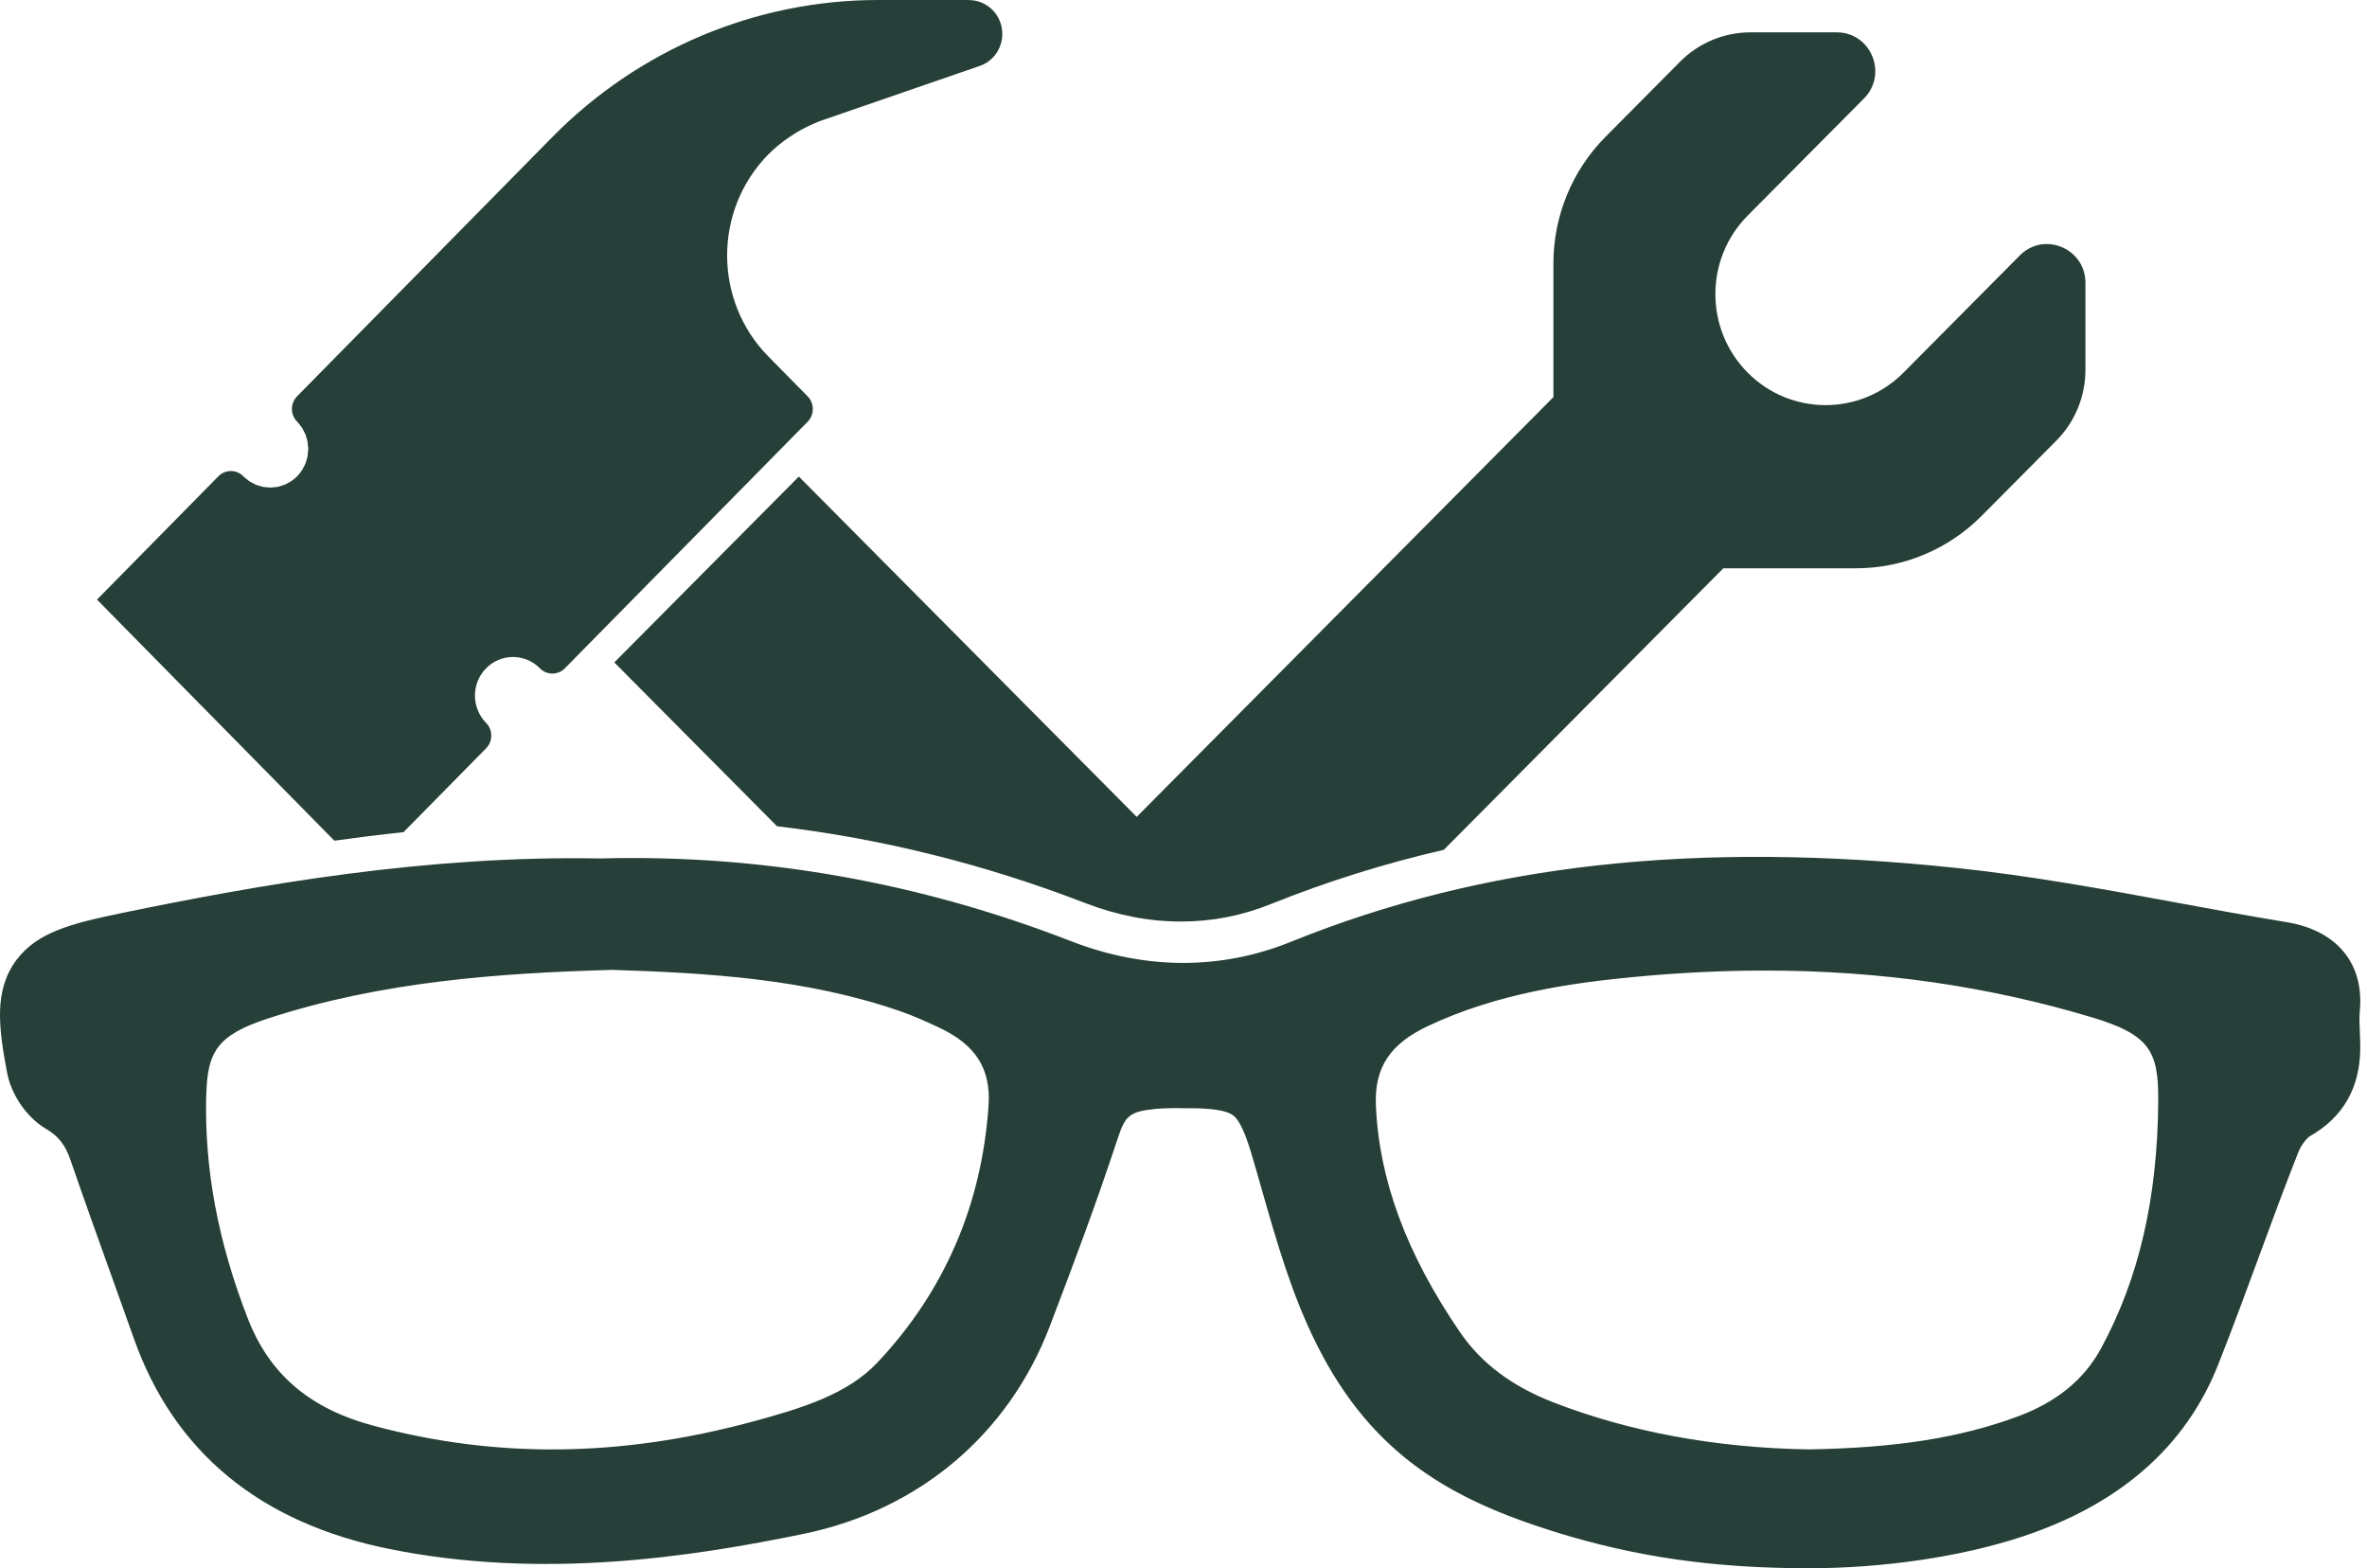
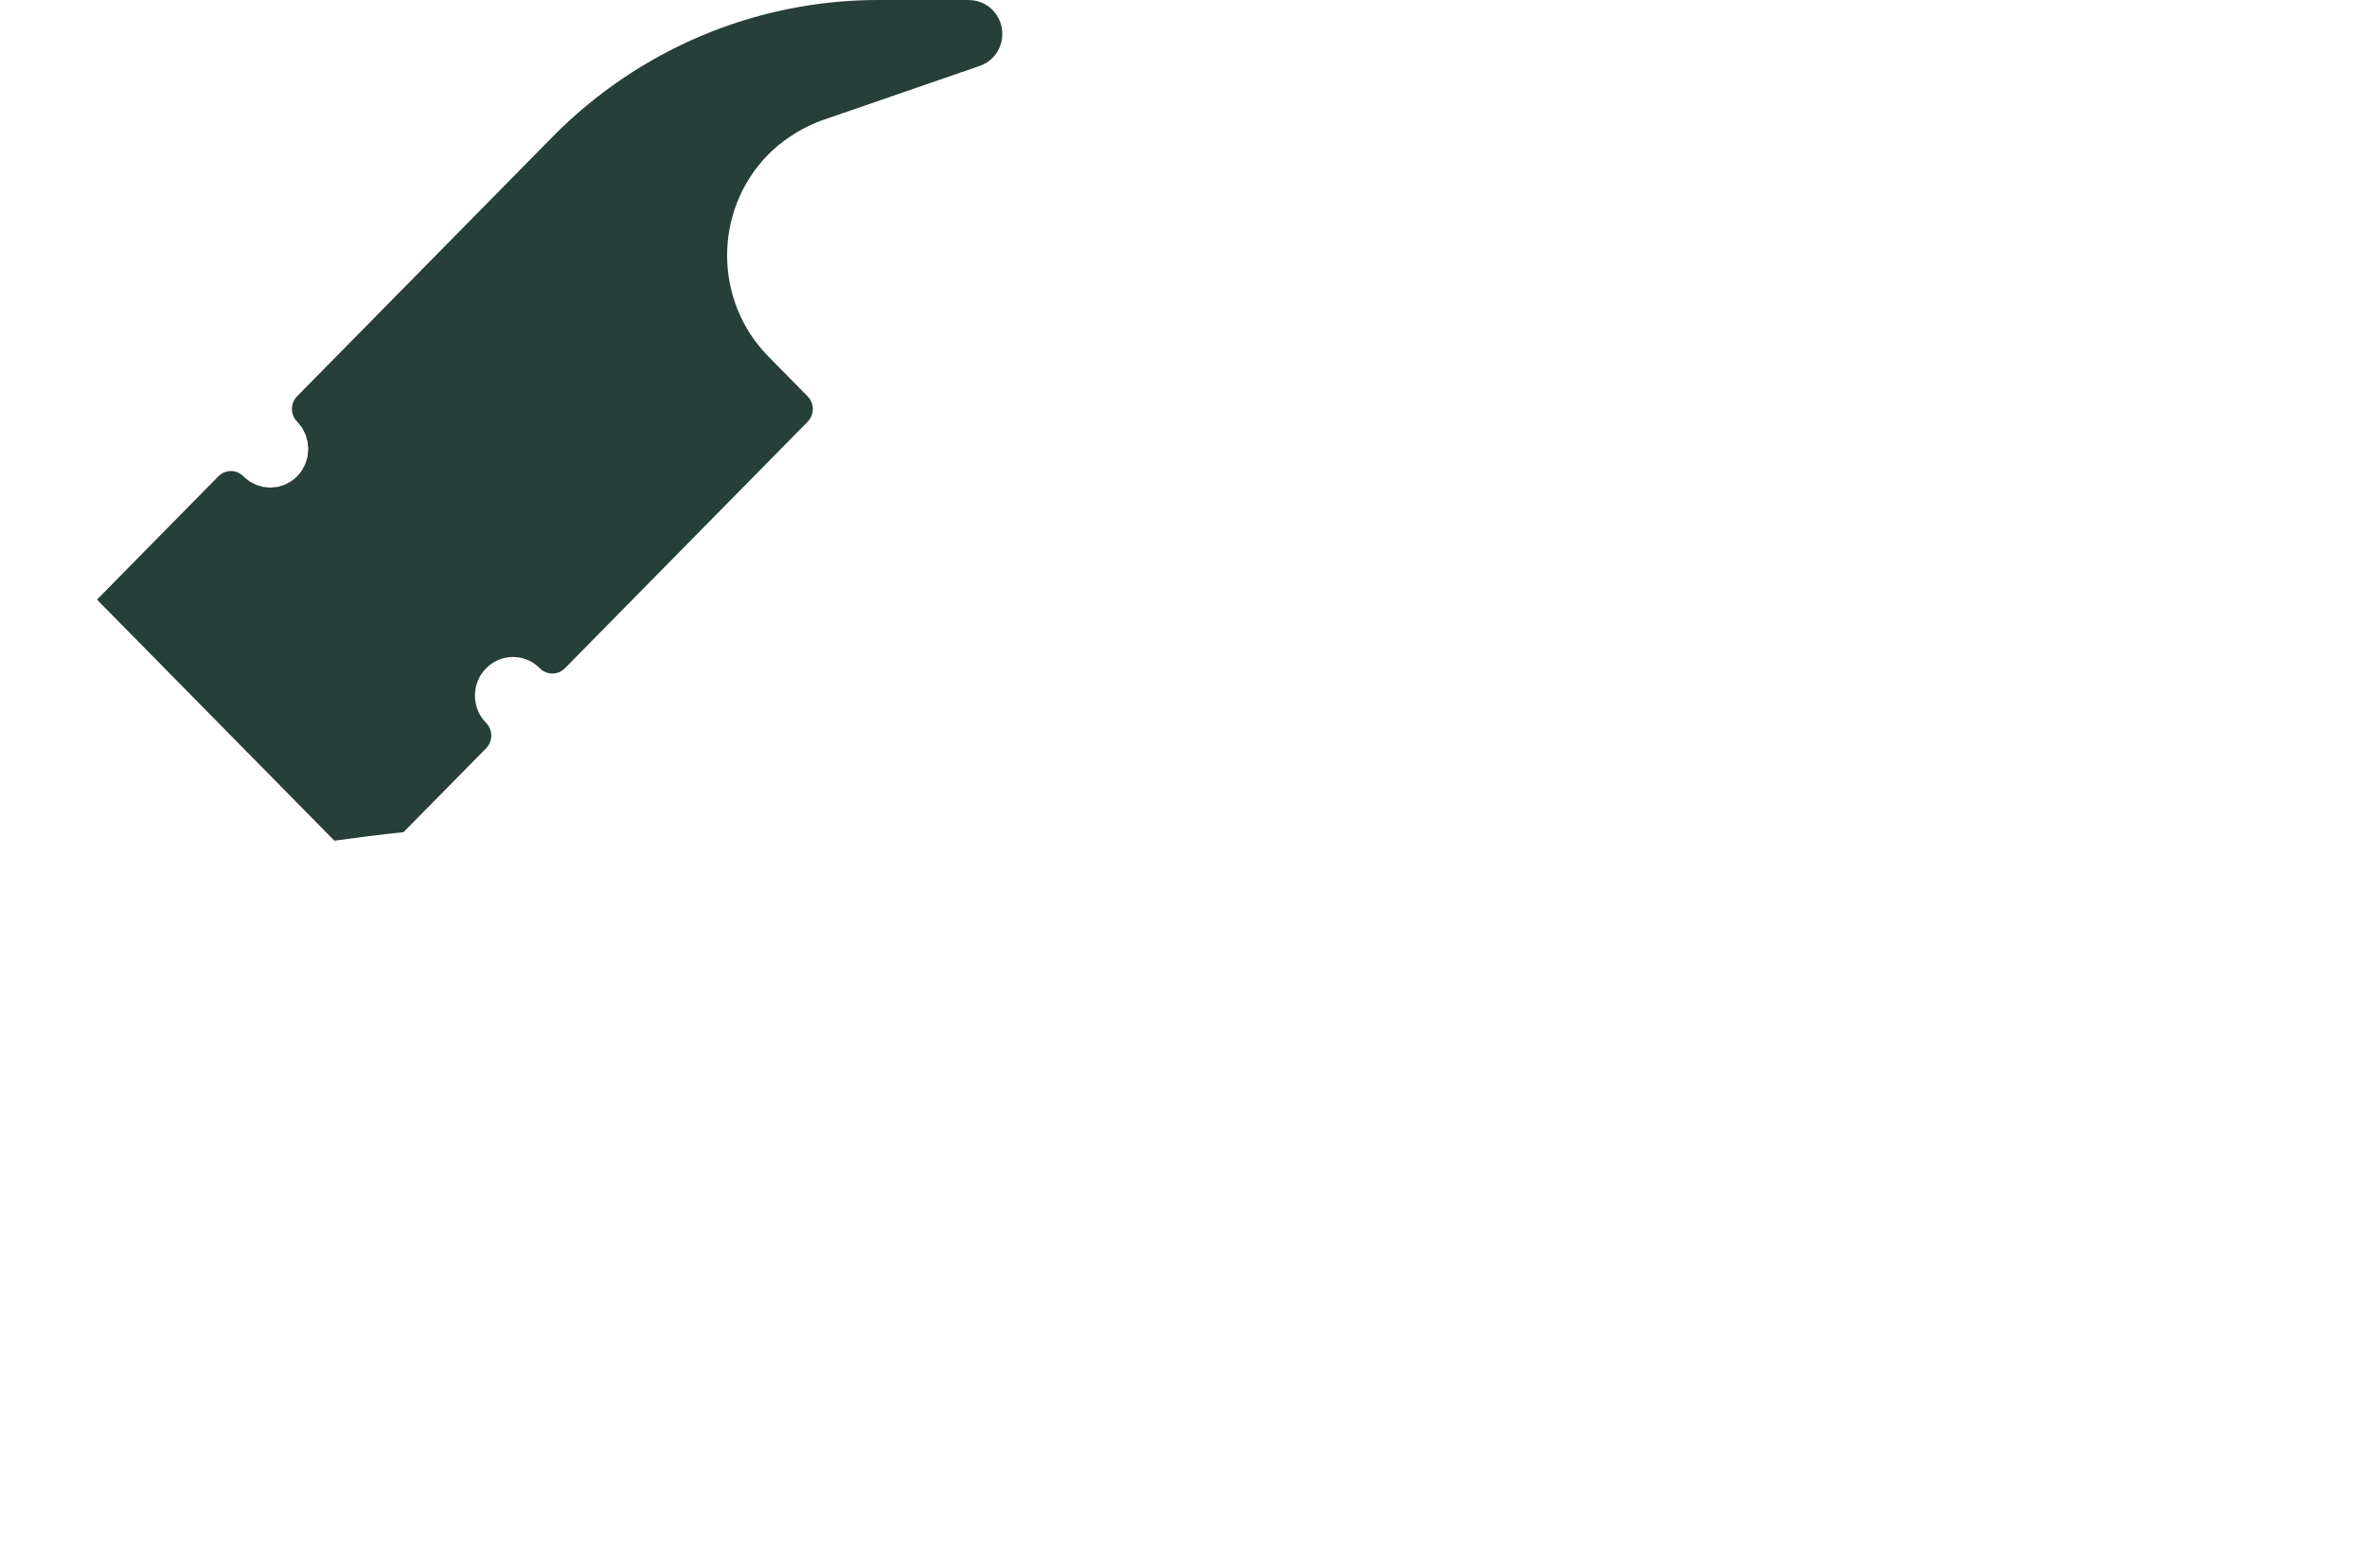
<svg xmlns="http://www.w3.org/2000/svg" width="80" height="53" viewBox="0 0 80 53" fill="none">
-   <path d="M79.752 34.216C79.926 32.587 79.002 31.446 77.282 31.165C76.05 30.963 74.792 30.732 73.576 30.507C71.154 30.06 68.649 29.598 66.135 29.334C57.294 28.402 50.139 29.195 43.623 31.832C41.262 32.787 38.696 32.779 36.202 31.809C31.055 29.808 25.703 28.867 20.288 29.012C14.408 28.905 8.79 29.89 4.067 30.867C2.406 31.212 1.264 31.506 0.563 32.434C-0.209 33.457 -0.051 34.71 0.237 36.239C0.378 37.002 0.909 37.77 1.555 38.15C1.974 38.396 2.206 38.69 2.38 39.198C2.842 40.54 3.329 41.896 3.799 43.206C4.042 43.885 4.286 44.563 4.527 45.243C5.886 49.074 8.787 51.464 13.15 52.347C18.319 53.394 23.361 52.623 27.176 51.835C31.06 51.03 34.086 48.476 35.479 44.826C36.31 42.648 37.007 40.797 37.773 38.486C38.027 37.72 38.156 37.562 39.065 37.476C39.391 37.446 39.749 37.448 40.127 37.452H40.263C41.009 37.458 41.474 37.538 41.683 37.698C41.878 37.847 42.073 38.251 42.279 38.936C42.414 39.383 42.542 39.833 42.67 40.284C43.16 41.998 43.665 43.771 44.511 45.455C46.391 49.197 49.075 50.682 52.525 51.762C55.264 52.618 57.918 53 61.128 53C63.643 53 66.257 52.616 68.3 51.947C71.623 50.861 73.865 48.905 74.965 46.131C75.451 44.903 75.912 43.653 76.357 42.444C76.778 41.299 77.215 40.113 77.67 38.962C77.779 38.683 77.974 38.453 78.07 38.399C79.2 37.756 79.772 36.747 79.772 35.402C79.772 35.205 79.765 35.022 79.757 34.845C79.746 34.608 79.736 34.383 79.754 34.215L79.752 34.216ZM68.184 47.874C66.244 48.595 64.061 48.937 61.104 48.984C57.979 48.929 55.087 48.395 52.509 47.398C51.1 46.851 50.066 46.075 49.346 45.024C47.536 42.379 46.606 39.868 46.502 37.349C46.451 36.081 46.977 35.281 48.261 34.676C50.596 33.574 53.116 33.216 55.274 33.013C56.77 32.872 58.229 32.801 59.657 32.801C63.539 32.801 67.188 33.326 70.716 34.386C72.664 34.969 72.954 35.539 72.944 37.195C72.925 40.468 72.295 43.204 71.016 45.561C70.438 46.626 69.513 47.383 68.185 47.876L68.184 47.874ZM6.972 37.01C7.01 35.568 7.314 34.992 9.04 34.426C12.908 33.16 16.924 32.884 20.69 32.778C23.884 32.879 27.269 33.073 30.459 34.186C30.881 34.333 31.31 34.528 31.715 34.717C32.973 35.298 33.496 36.116 33.411 37.369C33.181 40.724 31.919 43.643 29.657 46.046C28.65 47.115 27.132 47.588 25.398 48.055C20.954 49.249 16.783 49.293 12.648 48.191C10.471 47.611 9.113 46.456 8.374 44.557C7.363 41.956 6.904 39.487 6.97 37.011L6.972 37.01Z" fill="#263F38" />
-   <path d="M23.878 25.523L26.262 27.924C29.795 28.34 33.282 29.208 36.676 30.519C37.748 30.933 38.835 31.144 39.908 31.144C40.981 31.144 41.98 30.944 42.961 30.55C44.847 29.792 46.787 29.183 48.798 28.72L58.245 19.206H62.728C64.321 19.206 65.849 18.568 66.977 17.433L69.5 14.892C70.131 14.256 70.484 13.396 70.484 12.498V9.56C70.484 8.393 69.084 7.809 68.265 8.634L64.335 12.593C62.88 14.058 60.522 14.058 59.067 12.593C57.613 11.127 57.613 8.752 59.067 7.287L62.998 3.328C63.817 2.503 63.237 1.093 62.078 1.093H59.161C58.27 1.093 57.414 1.45 56.784 2.084L54.261 4.626C53.135 5.761 52.502 7.301 52.502 8.905V13.421L38.418 27.607L30.116 19.245L27.946 17.059L26.999 16.106L20.763 22.387L21.71 23.341L23.879 25.526L23.878 25.523Z" fill="#263F38" />
  <path d="M32.751 0H29.678C25.549 0 21.589 1.666 18.67 4.63L10.043 13.391C9.81 13.628 9.807 14.013 10.041 14.248C10.077 14.285 10.106 14.327 10.138 14.367C10.161 14.396 10.187 14.423 10.207 14.454C10.234 14.497 10.253 14.541 10.275 14.586C10.291 14.618 10.311 14.649 10.324 14.682C10.342 14.726 10.351 14.77 10.363 14.815C10.373 14.852 10.388 14.887 10.395 14.924C10.402 14.966 10.403 15.01 10.407 15.053C10.41 15.094 10.418 15.134 10.418 15.174C10.418 15.219 10.41 15.262 10.406 15.307C10.401 15.346 10.402 15.385 10.395 15.424C10.385 15.474 10.367 15.523 10.352 15.572C10.342 15.604 10.336 15.635 10.324 15.665C10.299 15.727 10.266 15.787 10.231 15.845C10.222 15.86 10.217 15.877 10.207 15.891C10.16 15.964 10.105 16.033 10.042 16.097C9.979 16.16 9.911 16.216 9.84 16.264C9.825 16.274 9.808 16.28 9.794 16.289C9.737 16.324 9.678 16.358 9.617 16.383C9.587 16.396 9.555 16.401 9.526 16.411C9.477 16.427 9.429 16.446 9.38 16.455C9.343 16.462 9.307 16.462 9.271 16.465C9.225 16.469 9.18 16.478 9.134 16.478C9.098 16.478 9.063 16.47 9.028 16.468C8.981 16.464 8.934 16.464 8.888 16.455C8.853 16.448 8.821 16.434 8.786 16.425C8.74 16.411 8.694 16.401 8.649 16.383C8.618 16.37 8.589 16.351 8.559 16.335C8.514 16.312 8.468 16.292 8.426 16.264C8.399 16.246 8.376 16.221 8.349 16.2C8.306 16.167 8.262 16.136 8.224 16.096C7.991 15.858 7.613 15.861 7.38 16.098L3.278 20.264L11.301 28.412C12.068 28.305 12.847 28.207 13.639 28.123L16.429 25.29C16.663 25.052 16.663 24.667 16.429 24.431C15.927 23.921 15.927 23.095 16.429 22.585C16.931 22.076 17.744 22.076 18.246 22.585C18.48 22.823 18.859 22.823 19.092 22.585L27.296 14.254C27.53 14.016 27.53 13.631 27.296 13.395L25.968 12.046C24.111 10.16 24.111 7.103 25.968 5.218C26.076 5.107 26.192 5.007 26.309 4.909C26.361 4.866 26.414 4.824 26.466 4.784C26.524 4.74 26.583 4.699 26.642 4.658C26.806 4.545 26.974 4.44 27.15 4.349C27.36 4.238 27.575 4.138 27.8 4.061L33.113 2.228C33.569 2.071 33.876 1.636 33.876 1.146C33.876 0.514 33.372 0.003 32.751 0.003V0Z" fill="#263F38" />
</svg>